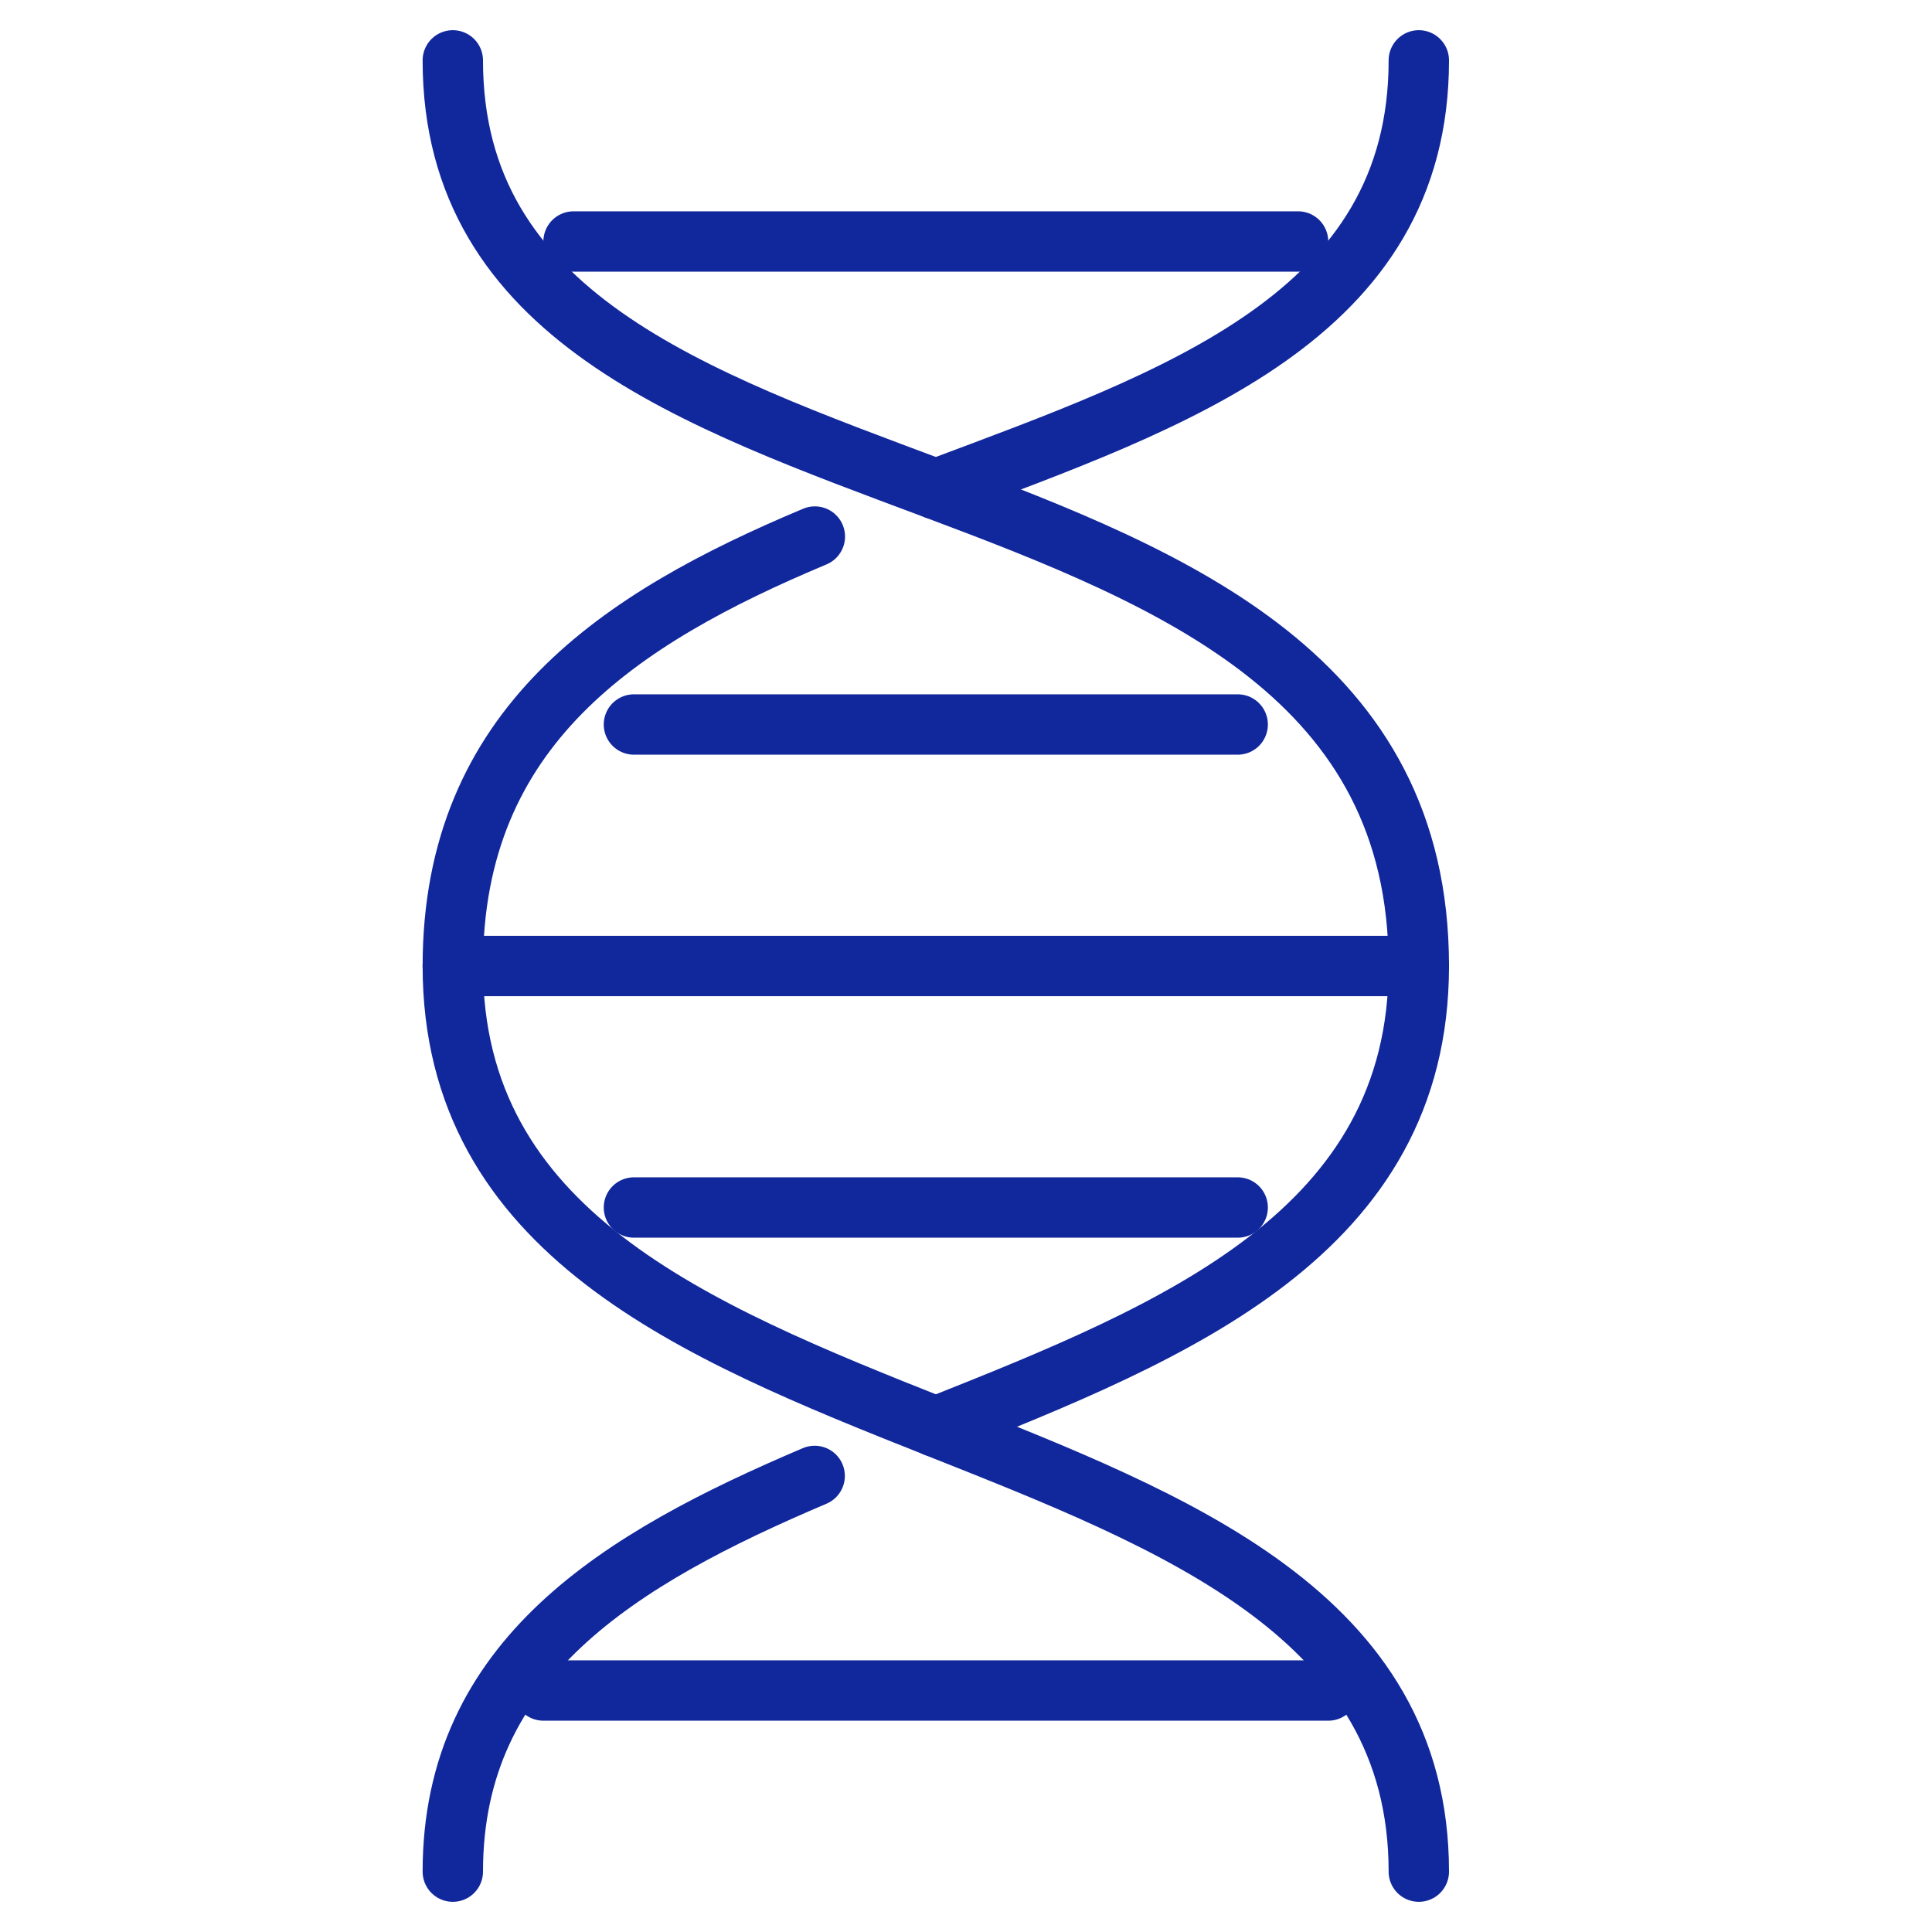
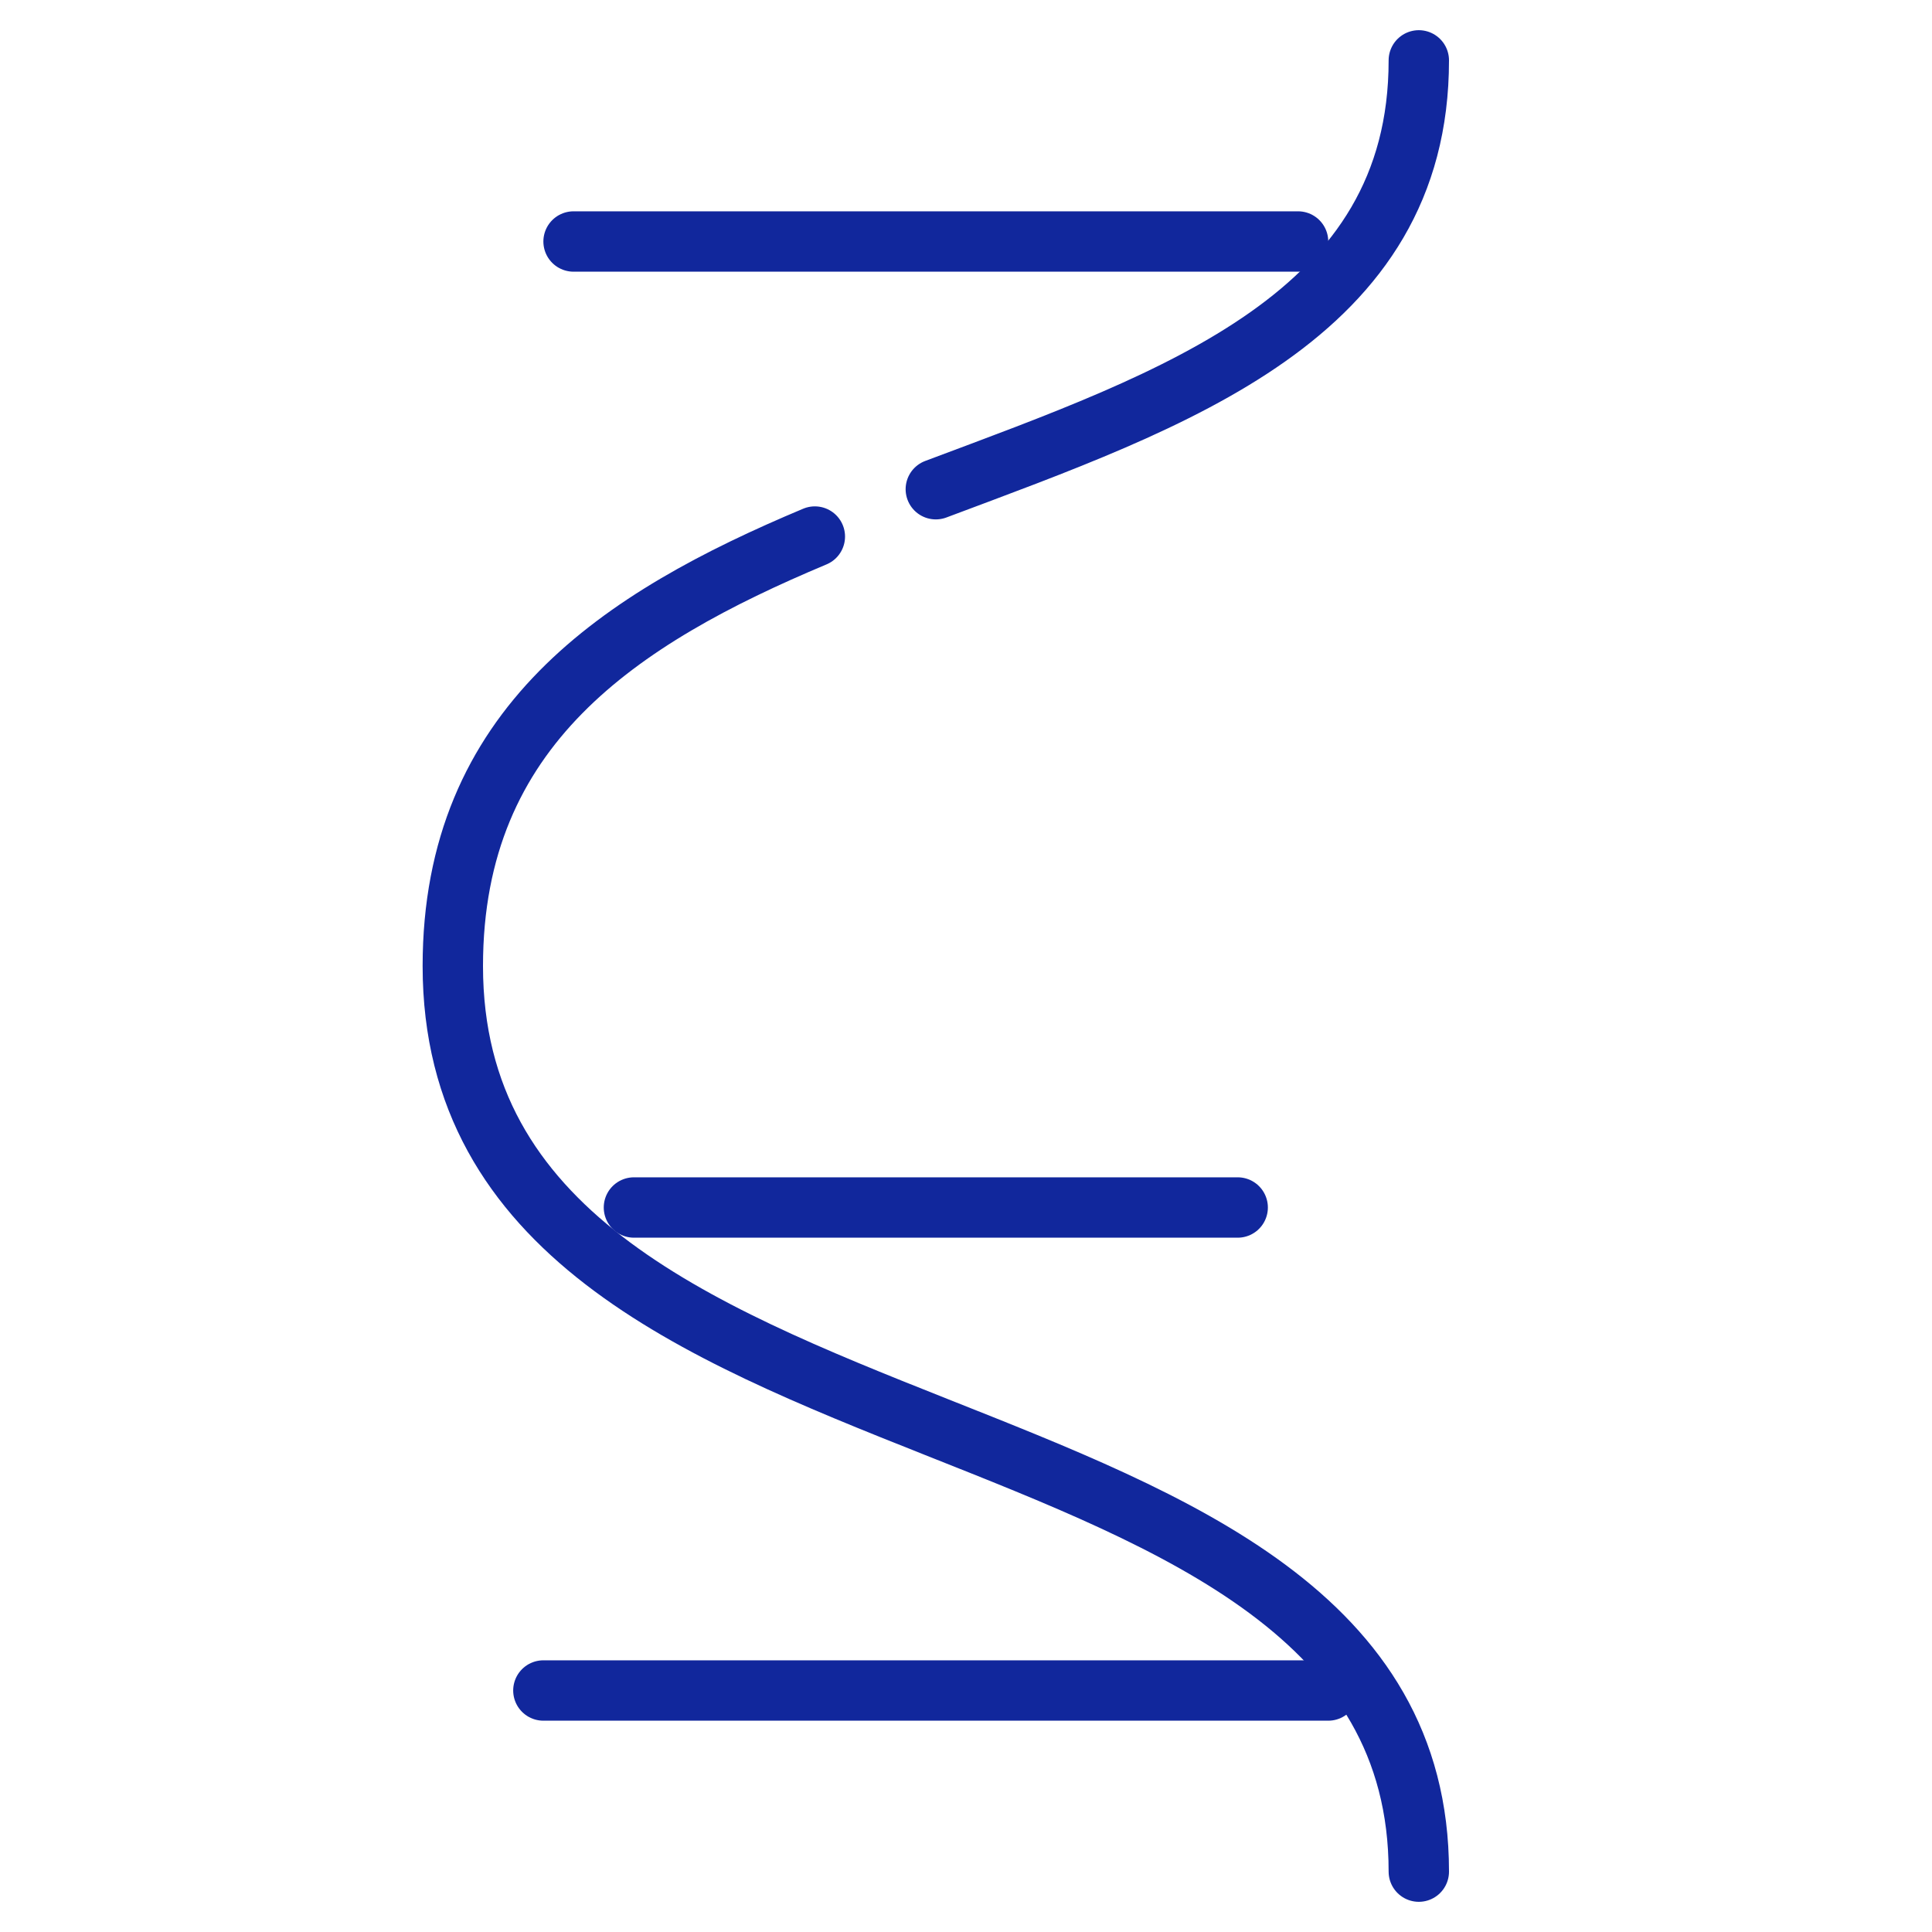
<svg xmlns="http://www.w3.org/2000/svg" width="64" height="64" viewBox="0 0 64 64" fill="none">
-   <path d="M26.987 48.892C20.527 51.637 15 54.96 15 62M15 2C15 18.941 47 12.941 47 32C47 40.824 39 44.088 31 47.265" stroke="#11279C" stroke-width="2" stroke-miterlimit="10" stroke-linecap="round" stroke-linejoin="round" />
  <path d="M26.993 17.774C20.53 20.485 15 24.077 15 32C15 49.647 47 45.059 47 62M47 2C47 10.471 39 13.206 31 16.206" stroke="#11279C" stroke-width="2" stroke-miterlimit="10" stroke-linecap="round" stroke-linejoin="round" />
-   <path d="M15 32H47" stroke="#11279C" stroke-width="2" stroke-miterlimit="10" stroke-linecap="round" stroke-linejoin="round" />
-   <path d="M21 24H41" stroke="#11279C" stroke-width="2" stroke-miterlimit="10" stroke-linecap="round" stroke-linejoin="round" />
  <path d="M19 8H43M18 56H44" stroke="#11279C" stroke-width="2" stroke-miterlimit="10" stroke-linecap="round" stroke-linejoin="round" />
  <path d="M21 40H41" stroke="#11279C" stroke-width="2" stroke-miterlimit="10" stroke-linecap="round" stroke-linejoin="round" />
</svg>